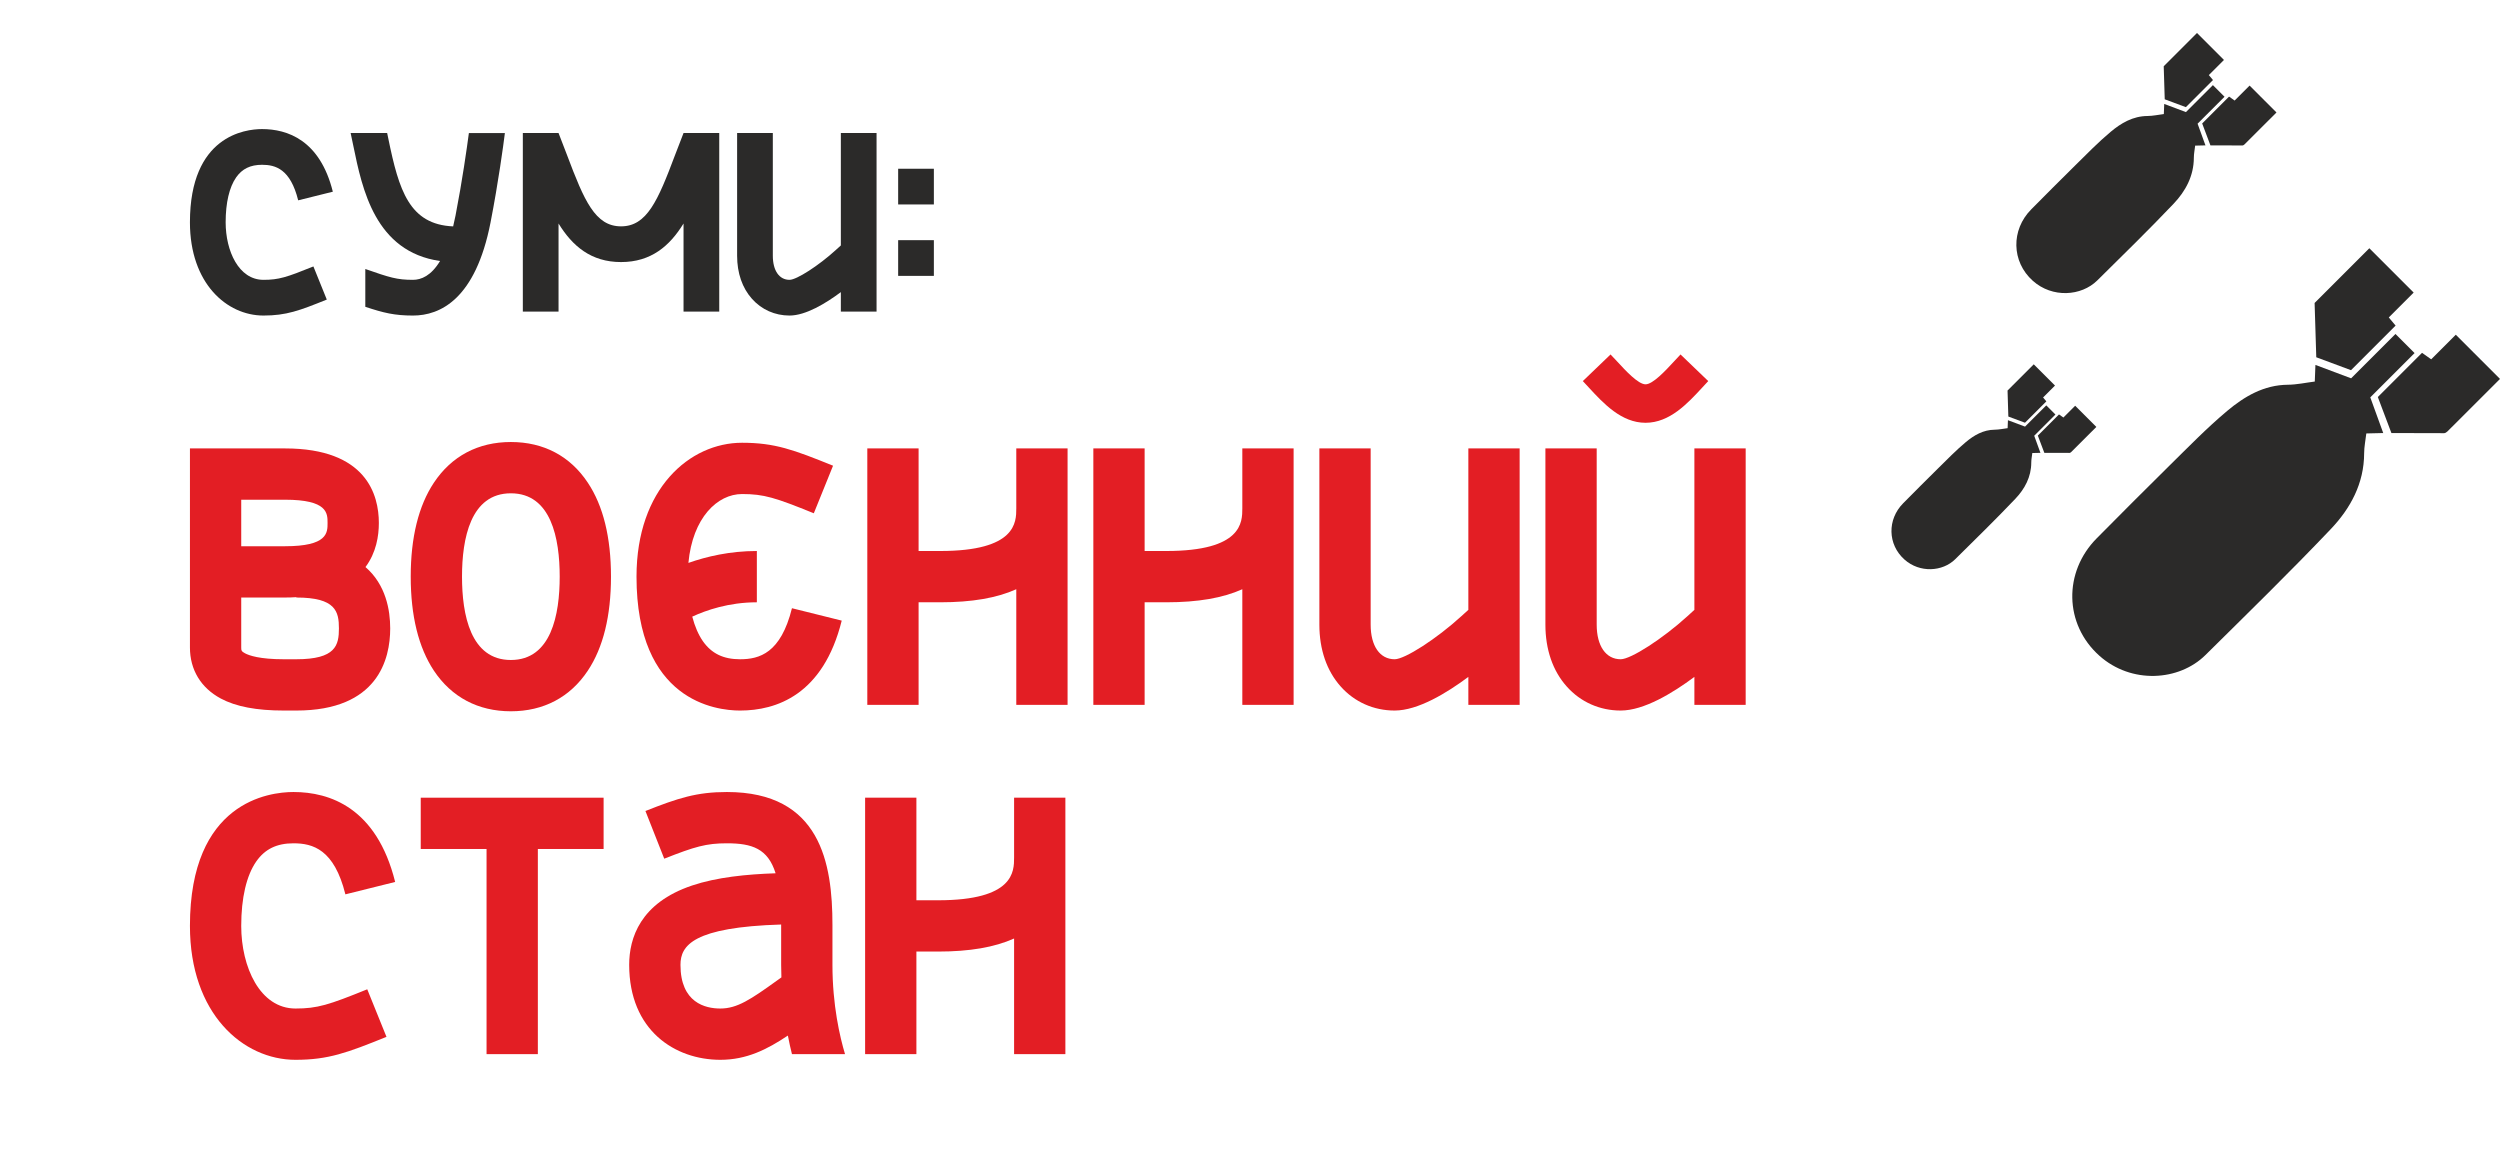
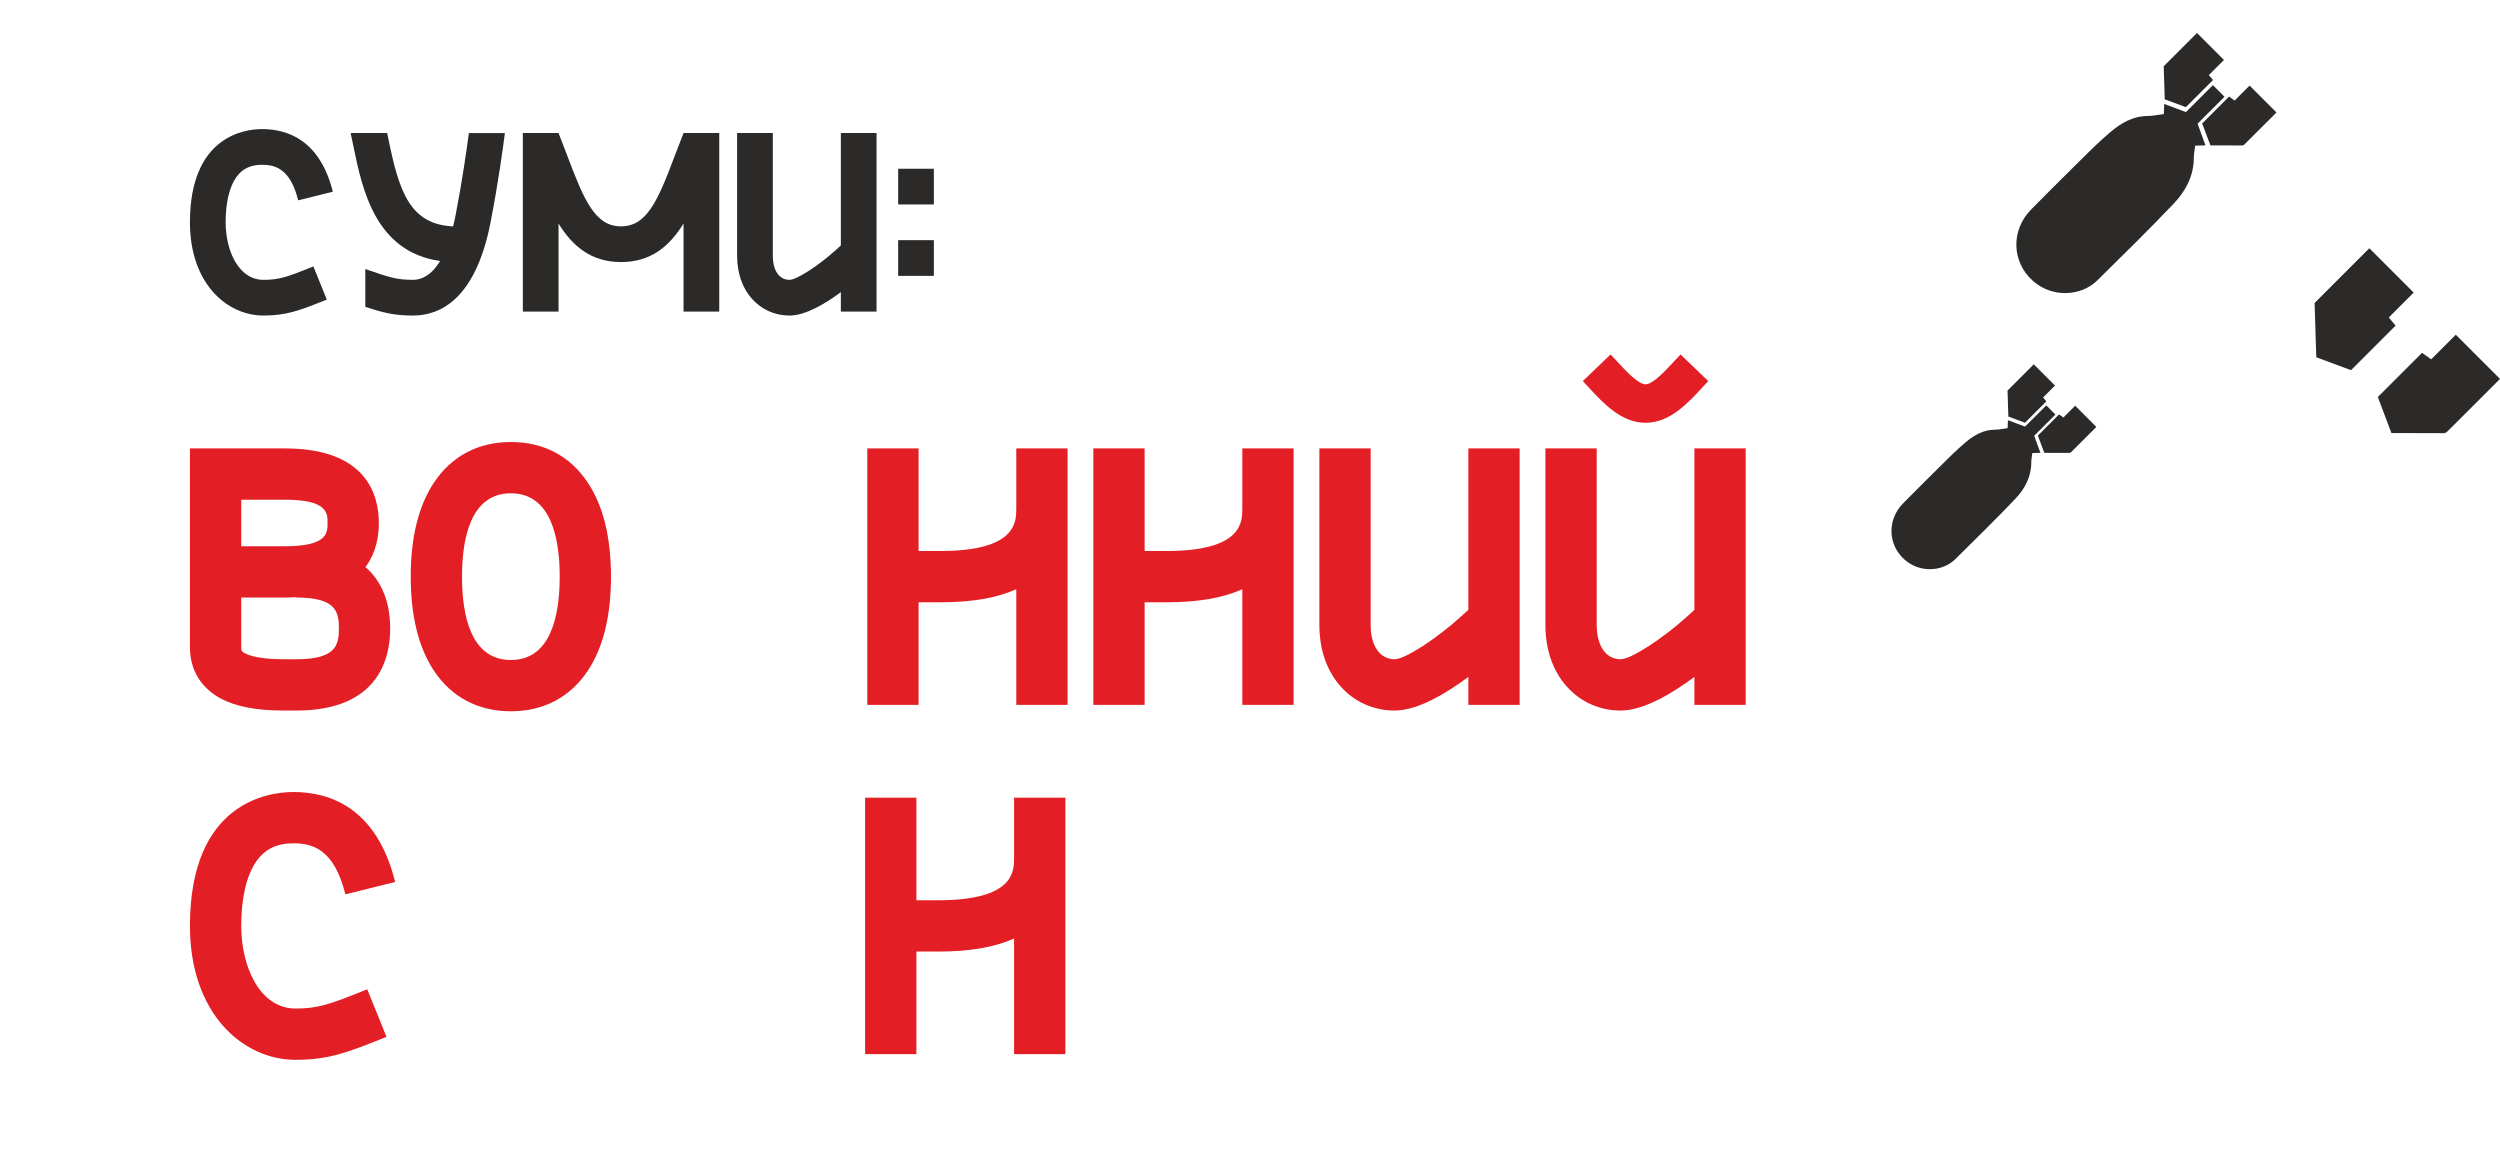
<svg xmlns="http://www.w3.org/2000/svg" xml:space="preserve" width="677.17mm" height="313.191mm" version="1.1" style="shape-rendering:geometricPrecision; text-rendering:geometricPrecision; image-rendering:optimizeQuality; fill-rule:evenodd; clip-rule:evenodd" viewBox="0 0 37871.02 17515.35">
  <defs>
    <style type="text/css">
   
    .fil1 {fill:none}
    .fil0 {fill:#2B2A29;fill-rule:nonzero}
    .fil2 {fill:#E31E24;fill-rule:nonzero}
   
  </style>
    <clipPath id="id0">
      <path d="M-0 0l37871.02 0 0 17515.35 -37871.02 0 0 -17515.35z" />
    </clipPath>
  </defs>
  <g id="Слой_x0020_1">
    <g>
  </g>
    <g style="clip-path:url(#id0)">
      <g id="_2018061914656">
        <g>
          <g>
            <g>
-               <path class="fil0" d="M35845.81 6566c84.29,-2.06 152.25,-3.7 256.27,-6.23 -66.7,-183.91 -127.22,-350.71 -196,-540.28 208.41,-208.42 436.39,-436.39 670.96,-670.96 -99.68,-99.68 -189.56,-189.57 -289.49,-289.49 -229.93,229.93 -458.25,458.25 -671.77,671.78 -186.68,-70.04 -353.59,-132.66 -540.79,-202.86 -3.91,101.9 -6.68,173.14 -9.71,251.81 -135.99,17 -271.8,47.28 -407.83,48.41 -363.44,2.99 -657.43,177.17 -917.6,395.13 -310.05,259.73 -593.28,552.05 -882.39,836.1 -367.86,361.47 -730.81,727.96 -1094.3,1093.82 -507.33,510.62 -495.81,1303.29 39.84,1780.79 484.18,431.63 1205.07,385.05 1605.9,-11.21 638.06,-630.74 1280.53,-1257.74 1898.57,-1907.73 297.79,-313.18 504.82,-691.44 505.53,-1149.25 0.17,-96.16 20.48,-192.27 32.82,-299.83z" />
              <path class="fil0" d="M37871.02 5740.22c-227.04,-227.04 -443.84,-443.84 -669.6,-669.6 -123.82,123.82 -245.74,245.75 -372.54,372.54 -50.23,-35.58 -91.84,-65.01 -139,-98.37 -227.79,227.79 -453.2,453.2 -669.53,669.53 67.23,178.21 132.06,349.99 205.83,545.51 249.86,1 524,2.63 798.14,2.02 17.34,-0.04 38.08,-14.11 51.5,-27.44 263.76,-262.41 526.68,-525.67 795.21,-794.19z" />
              <path class="fil0" d="M35614.02 5607.75c216.82,-216.82 442.88,-442.88 675.58,-675.58 -33.14,-39.53 -63.36,-75.62 -103.24,-123.23 122.78,-122.78 247.01,-247.01 376.73,-376.73 -229.51,-229.5 -448.51,-448.5 -671.61,-671.61 -272.86,272.86 -541.99,542 -828.89,828.9 8.06,262.74 16.75,545.69 25.24,822.54 166.12,61.78 342.22,127.28 526.2,195.72z" />
            </g>
          </g>
          <g>
            <g>
              <path class="fil0" d="M33253.28 2205.99c51.26,-1.25 92.6,-2.25 155.86,-3.79 -40.57,-111.85 -77.37,-213.3 -119.21,-328.59 126.76,-126.76 265.41,-265.41 408.07,-408.07 -60.62,-60.62 -115.29,-115.29 -176.06,-176.06 -139.84,139.84 -278.7,278.7 -408.56,408.56 -113.53,-42.6 -215.04,-80.68 -328.9,-123.38 -2.38,61.98 -4.06,105.3 -5.91,153.15 -82.71,10.34 -165.3,28.76 -248.03,29.43 -221.03,1.82 -399.83,107.75 -558.07,240.31 -188.56,157.96 -360.82,335.74 -536.65,508.5 -223.72,219.83 -444.46,442.73 -665.54,665.23 -308.55,310.55 -301.54,792.64 24.23,1083.05 294.48,262.51 732.9,234.18 976.68,-6.82 388.06,-383.6 778.8,-764.93 1154.67,-1160.24 181.11,-190.47 307.03,-420.52 307.46,-698.94 0.1,-58.48 12.45,-116.94 19.95,-182.35z" />
              <path class="fil0" d="M34484.98 1703.77c-138.08,-138.09 -269.94,-269.94 -407.24,-407.24 -75.3,75.3 -149.46,149.46 -226.57,226.57 -30.55,-21.64 -55.86,-39.54 -84.54,-59.83 -138.54,138.54 -275.63,275.63 -407.2,407.19 40.89,108.38 80.32,212.86 125.18,331.77 151.96,0.61 318.69,1.6 485.41,1.22 10.55,-0.02 23.16,-8.58 31.32,-16.69 160.42,-159.59 320.32,-319.7 483.63,-483.01z" />
              <path class="fil0" d="M33112.32 1623.2c131.87,-131.87 269.35,-269.35 410.87,-410.88 -20.15,-24.04 -38.54,-45.99 -62.79,-74.95 74.67,-74.67 150.23,-150.22 229.12,-229.12 -139.58,-139.58 -272.77,-272.77 -408.46,-408.46 -165.95,165.95 -329.63,329.63 -504.12,504.12 4.9,159.8 10.19,331.88 15.35,500.25 101.03,37.57 208.14,77.41 320.02,119.03z" />
            </g>
          </g>
          <g>
            <g>
              <path class="fil0" d="M30786.25 6862.78c40.38,-0.99 72.94,-1.78 122.76,-2.99 -31.95,-88.1 -60.94,-168.01 -93.89,-258.81 99.84,-99.84 209.04,-209.05 321.41,-321.41 -47.75,-47.75 -90.81,-90.81 -138.68,-138.68 -110.14,110.15 -219.52,219.52 -321.8,321.81 -89.42,-33.55 -169.38,-63.55 -259.06,-97.18 -1.87,48.81 -3.2,82.94 -4.65,120.63 -65.14,8.14 -130.2,22.65 -195.36,23.19 -174.1,1.44 -314.93,84.87 -439.56,189.29 -148.52,124.42 -284.21,264.45 -422.7,400.52 -176.22,173.15 -350.08,348.71 -524.21,523.97 -243.03,244.61 -237.51,624.32 19.08,853.06 231.94,206.77 577.27,184.45 769.28,-5.37 305.65,-302.14 613.42,-602.5 909.48,-913.87 142.65,-150.03 241.83,-331.22 242.17,-550.52 0.08,-46.07 9.81,-92.11 15.72,-143.63z" />
              <path class="fil0" d="M31756.4 6467.2c-108.76,-108.76 -212.61,-212.62 -320.76,-320.76 -59.31,59.31 -117.72,117.72 -178.46,178.46 -24.06,-17.05 -43.99,-31.14 -66.58,-47.13 -109.12,109.12 -217.1,217.1 -320.73,320.73 32.21,85.36 63.26,167.65 98.6,261.32 119.69,0.48 251.01,1.26 382.33,0.97 8.3,-0.02 18.24,-6.76 24.67,-13.14 126.35,-125.71 252.3,-251.82 380.93,-380.44z" />
              <path class="fil0" d="M30675.22 6403.74c103.86,-103.86 212.16,-212.16 323.62,-323.63 -15.87,-18.94 -30.35,-36.22 -49.45,-59.03 58.82,-58.82 118.33,-118.33 180.47,-180.47 -109.94,-109.94 -214.84,-214.85 -321.72,-321.73 -130.71,130.71 -259.63,259.63 -397.07,397.07 3.86,125.86 8.03,261.41 12.09,394.03 79.58,29.59 163.94,60.97 252.07,93.75z" />
            </g>
          </g>
        </g>
      </g>
    </g>
    <polygon class="fil1" points="-0,0 37871.02,0 37871.02,17515.35 -0,17515.35 " />
    <path class="fil2" d="M4489.41 9986.71l-190.53 0c-364.42,0 -524.43,-56.42 -588.25,-90.64 -53.64,-28.67 -56.42,-43.48 -56.42,-87.87l0 -756.58 663.16 0c60.12,0 116.54,-1.85 172.03,-5.55l0 5.55c596.57,0 644.67,211.81 644.67,468.01 0,255.28 -48.1,467.08 -644.67,467.08zm-172.03 -2416.81c644.67,0 644.67,203.48 644.67,352.39 0,148.91 0,352.39 -644.67,352.39l-663.16 0 0 -704.78 663.16 0zm1219.04 1020.18c163.71,-219.21 202.56,-473.55 202.56,-667.79 0,-421.76 -184.06,-1129.32 -1421.6,-1129.32l-1440.1 0 0 3015.23c0,337.59 165.56,611.37 467.08,773.23 229.38,123.01 542,182.21 954.51,182.21l190.53 0c1236.62,0 1421.6,-779.71 1421.6,-1244.02 0,-275.62 -64.74,-661.31 -374.59,-929.54z" />
    <path id="_1" class="fil2" d="M7738.65 9997.81c-611.37,0 -739.93,-686.29 -739.93,-1262.51 0,-576.23 128.56,-1262.52 739.93,-1262.52 612.29,0 739.93,686.29 739.93,1262.52 0,576.22 -127.64,1262.51 -739.93,1262.51zm1166.32 -2685.04c-267.3,-404.19 -670.56,-616.92 -1166.32,-616.92 -494.83,0 -898.1,212.73 -1166.32,616.92 -232.16,349.62 -350.55,828.73 -350.55,1422.52 0,593.79 118.39,1072.9 350.55,1423.45 268.22,403.26 671.49,615.99 1166.32,615.99 495.76,0 899.02,-212.73 1166.32,-615.99 233.08,-350.55 350.55,-829.65 350.55,-1423.45 0,-593.8 -117.47,-1072.91 -350.55,-1422.52z" />
-     <path id="_2" class="fil2" d="M11996.97 9213.48c-169.26,681.66 -492.98,773.23 -786.18,773.23 -253.43,0 -431.93,-86.94 -563.28,-273.78 -68.44,-98.97 -122.09,-223.82 -160.93,-371.81 205.33,-95.26 551.25,-217.35 978.56,-217.35l0 -776.93c-409.74,0 -763.98,84.17 -1036.84,180.36 63.82,-686.29 440.26,-1043.31 813,-1043.31 332.05,0 503.16,54.57 1086.78,291.35l291.35 -720.51c-596.57,-241.4 -881.45,-347.77 -1378.13,-347.77 -794.5,0 -1599.18,696.47 -1599.18,2028.35 0,1882.2 1200.54,2028.34 1568.66,2028.34 547.55,0 1259.74,-235.85 1539.99,-1362.41l-753.81 -187.76z" />
    <path id="_3" class="fil2" d="M15395.11 6792.97l0 907.35c0,209.96 0,646.51 -1151.52,646.51l-328.34 0 0 -1553.86 -776.93 0 0 3884.65 776.93 0 0 -1553.86 328.34 0c478.18,0 855.55,-64.74 1151.52,-197.93l0 1751.79 776.93 0 0 -3884.65 -776.93 0z" />
    <path id="_4" class="fil2" d="M18819.16 6792.97l0 907.35c0,209.96 0,646.51 -1151.52,646.51l-328.34 0 0 -1553.86 -776.93 0 0 3884.65 776.93 0 0 -1553.86 328.34 0c478.18,0 855.55,-64.74 1151.52,-197.93l0 1751.79 776.93 0 0 -3884.65 -776.93 0z" />
    <path id="_5" class="fil2" d="M22243.21 6792.97l0 2445.48 -107.29 97.12c-373.67,341.3 -854.62,651.14 -1009.09,651.14 -223.82,0 -363.49,-200.71 -363.49,-523.5l0 -2670.24 -776.93 0 0 2670.24c0,376.44 111.91,700.16 323.72,936.94 209.03,234.93 499.46,363.49 816.7,363.49 352.4,0 788.96,-265.45 1116.38,-509.63l0 423.61 776.93 0 0 -3884.65 -776.93 0z" />
    <path id="_6" class="fil2" d="M25667.25 6792.97l0 2445.48 -106.36 97.12c-375.52,341.3 -856.48,651.14 -1010.01,651.14 -223.82,0 -363.49,-200.71 -363.49,-523.5l0 -2670.24 -776.93 0 0 2670.24c0,376.44 111.91,700.16 323.72,936.94 209.03,234.93 499.46,363.49 816.7,363.49 352.4,0 788.96,-265.45 1116.38,-509.63l0 423.61 776.93 0 0 -3884.65 -776.93 0zm209.96 -1020.18c-30.52,31.45 -61.04,65.67 -92.49,99.89 -219.21,236.78 -490.21,531.83 -857.4,531.83 -367.2,0 -638.19,-295.05 -857.4,-531.83 -31.45,-34.22 -61.97,-68.44 -92.5,-99.89l419.92 -403.27c33.3,34.22 66.59,71.22 101.74,108.22 125.79,136.89 317.25,344.07 428.24,344.07 110.99,0 302.44,-207.18 429.16,-344.07 34.22,-37.92 67.52,-73.99 100.82,-108.22l419.91 403.27z" />
    <path id="_7" class="fil2" d="M4476.46 15277.58c-539.23,0 -822.25,-629.87 -822.25,-1251.41 0,-425.46 79.54,-763.99 228.45,-977.64 131.34,-186.84 309.85,-273.78 563.28,-273.78 293.2,0 616.92,91.57 786.18,773.23l753.81 -187.76c-280.25,-1126.55 -992.44,-1362.41 -1539.99,-1362.41 -368.12,0 -1568.66,146.14 -1568.66,2028.35 0,1331.88 804.68,2028.34 1599.18,2028.34 496.68,0 781.55,-106.36 1378.13,-347.77l-291.35 -720.51c-583.62,236.78 -754.73,291.35 -1086.78,291.35z" />
-     <polygon id="_8" class="fil2" points="9143.6,12083.84 6373.47,12083.84 6373.47,12860.77 7370.53,12860.77 7370.53,15968.49 8147.46,15968.49 8147.46,12860.77 9143.6,12860.77 " />
-     <path id="_9" class="fil2" d="M11768.51 14854.89c-397.71,285.8 -601.2,422.68 -856.48,422.68 -225.68,0 -603.97,-86.02 -603.97,-662.24 0,-295.05 195.16,-569.75 1525.19,-610.44 0,1.85 0,3.7 0,6.47l0 603.97c0,64.74 1.85,128.57 3.7,190.53 -23.12,16.65 -46.24,33.3 -68.44,49.02zm1032.2 1113.6c-77.69,-259.9 -190.53,-740.86 -190.53,-1353.16l0 -603.97c0,-937.86 -181.28,-2013.54 -1599.18,-2013.54 -455.98,0 -739,91.57 -1233.84,287.65l284.87 722.36c465.24,-183.13 635.42,-233.08 948.97,-233.08 381.99,0 621.54,80.47 738.09,454.14 -438.41,14.8 -889.77,59.19 -1264.36,184.98 -788.03,264.53 -953.59,799.13 -953.59,1201.47 0,994.29 693.69,1439.17 1380.9,1439.17 397.71,0 707.56,-156.31 1022.96,-367.2 19.42,102.67 40.7,196.09 61.97,281.18l803.75 0z" />
    <path id="_10" class="fil2" d="M15361.82 12083.84l0 907.35c0,209.96 0,646.51 -1151.52,646.51l-328.34 0 0 -1553.86 -776.93 0 0 3884.65 776.93 0 0 -1553.86 328.34 0c478.18,0 855.55,-64.74 1151.52,-197.93l0 1751.79 776.93 0 0 -3884.65 -776.93 0z" />
    <path class="fil0" d="M3990.82 4239.06c-375.47,0 -572.55,-438.59 -572.55,-871.38 0,-296.26 55.39,-531.97 159.08,-680.75 91.45,-130.09 215.75,-190.63 392.22,-190.63 204.16,0 429.57,63.75 547.43,538.41l524.89 -130.74c-195.15,-784.44 -691.05,-948.66 -1072.32,-948.66 -256.33,0 -1092.29,101.76 -1092.29,1412.37 0,927.41 560.31,1412.37 1113.54,1412.37 345.85,0 544.21,-74.07 959.61,-242.16l-202.87 -501.71c-406.39,164.87 -525.54,202.88 -756.74,202.88z" />
    <path id="_1_0" class="fil0" d="M7102.8 2015.2c-29.62,224.77 -100.47,725.83 -202.23,1249.43 -11.59,57.97 -23.83,112.71 -36.07,164.87 -664,-28.98 -821.15,-546.14 -980.87,-1323.49 -6.44,-30.92 -12.88,-60.54 -18.68,-90.81l-553.23 0 10.95 52.81c10.3,48.3 20.61,97.25 30.91,146.84 132.67,646.61 329.1,1598.49 1312.55,1738.9 -134.61,224.13 -285.95,285.31 -410.25,285.31 -242.8,0 -351.64,-34.78 -721.96,-164.23l0 572.55c277.58,92.74 444.38,132.67 721.96,132.67 410.25,0 948.02,-244.74 1175.36,-1411.73 118.51,-608.61 194.5,-1172.15 217.04,-1353.12l-545.5 0z" />
    <path id="_2_1" class="fil0" d="M10354.54 2015.2c-45.73,114.64 -88.88,227.99 -130.1,337.48 -258.9,687.83 -425.06,1076.18 -816.63,1076.18 -391.57,0 -557.73,-388.35 -816.64,-1076.18 -41.22,-109.49 -84.37,-222.83 -130.09,-337.48l-540.99 0 0 2704.95 540.99 0 0 -1334.44c209.31,340.7 492.04,584.14 946.73,584.14 454.69,0 737.42,-243.44 946.73,-584.14l0 1334.44 540.99 0 0 -2704.95 -540.99 0z" />
    <path id="_3_2" class="fil0" d="M12737.48 2015.2l0 1702.83 -74.71 67.62c-260.19,237.65 -595.09,453.4 -702.64,453.4 -155.86,0 -253.11,-139.76 -253.11,-364.53l0 -1859.33 -540.99 0 0 1859.33c0,262.12 77.93,487.54 225.41,652.41 145.55,163.59 347.78,253.11 568.68,253.11 245.38,0 549.36,-184.84 777.35,-354.86l0 294.97 540.99 0 0 -2704.95 -540.99 0z" />
    <path id="_4_3" class="fil0" d="M14146.62 3638.17l-540.99 0 0 540.99 540.99 0 0 -540.99zm0 -1081.98l0 540.99 -540.99 0 0 -540.99 540.99 0z" />
  </g>
</svg>